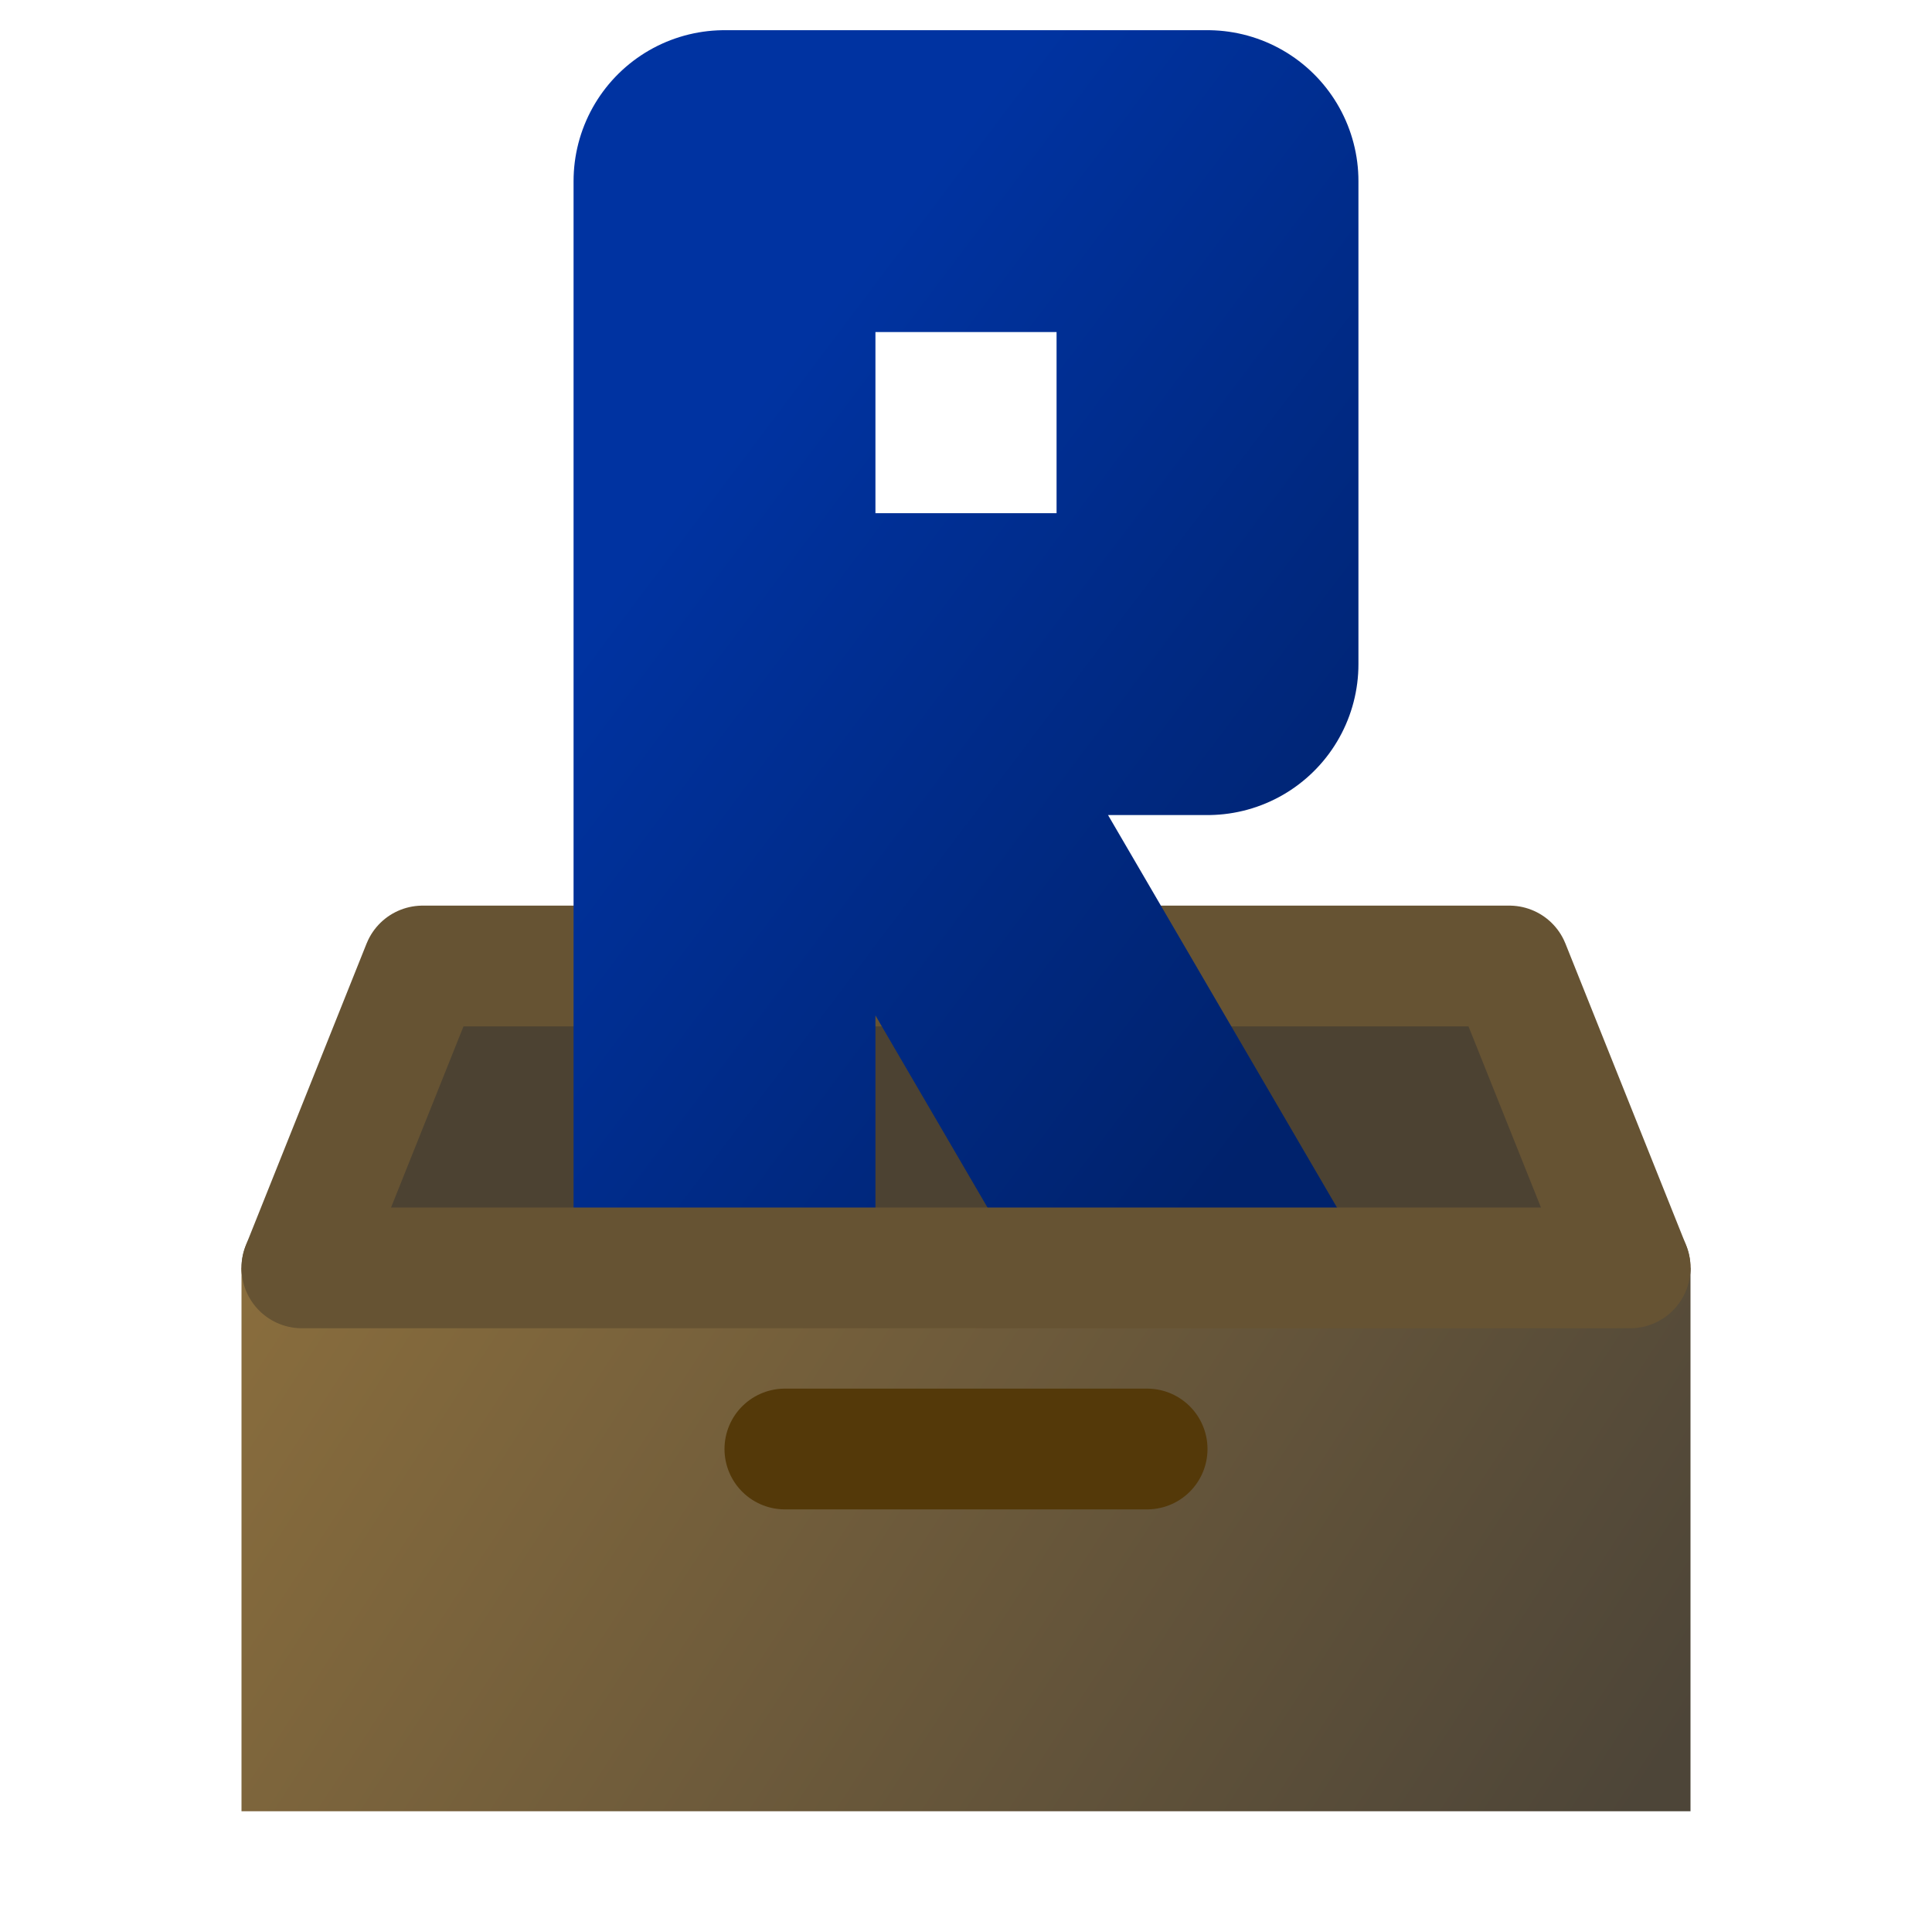
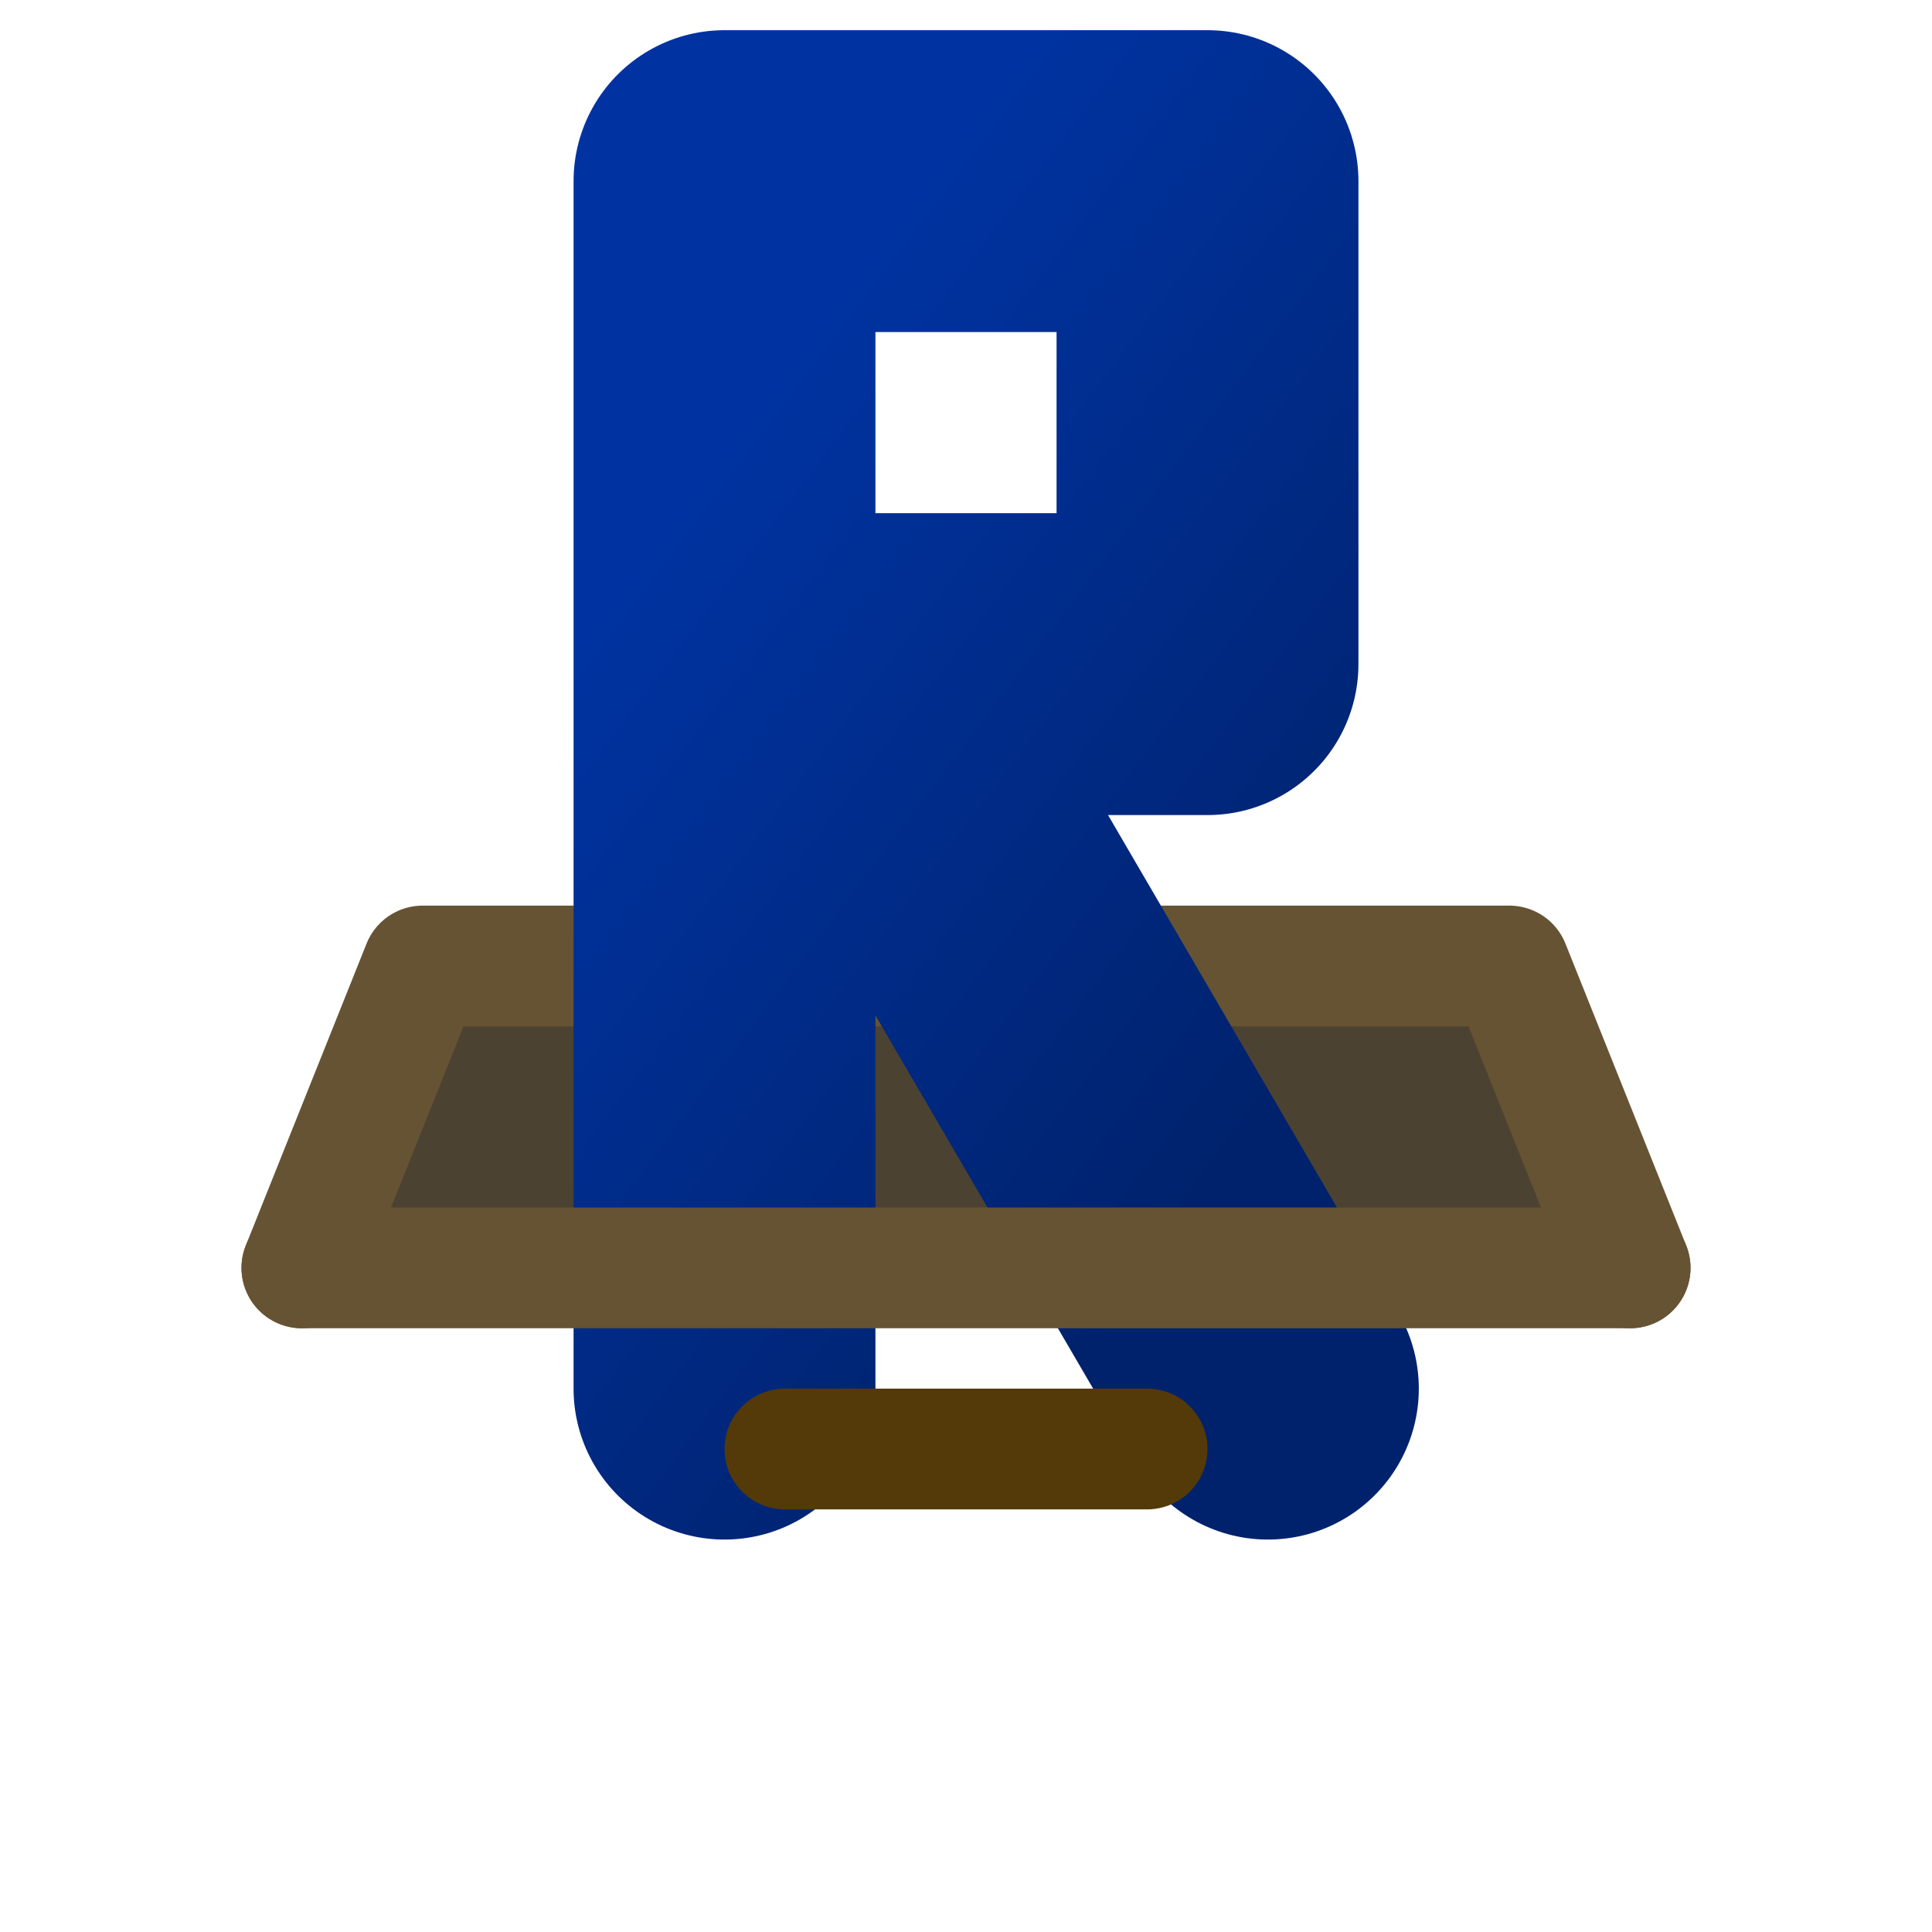
<svg xmlns="http://www.w3.org/2000/svg" version="1.1" viewBox="0 0 32 32">
  <defs>
    <linearGradient id="b" x1="5.936" x2="26.064" y1="18.464" y2="31.536" gradientUnits="userSpaceOnUse">
      <stop stop-color="#896d3d" offset="0" />
      <stop stop-color="#4d4538" offset="1" />
    </linearGradient>
    <linearGradient id="a" x1="10.91" x2="22.09" y1="8.787" y2="17.213" gradientUnits="userSpaceOnUse">
      <stop stop-color="#0033a1" offset="0" />
      <stop stop-color="#00226c" offset="1" />
    </linearGradient>
  </defs>
  <path d="m5 21 2-5h18l2 5" fill="#4c4232" stroke="#665333" stroke-linecap="round" stroke-linejoin="round" stroke-miterlimit="16.2" stroke-width="2" />
  <path d="m12 23v-20h8v8h-6l7 12" fill="none" stroke="url(#a)" stroke-linecap="round" stroke-linejoin="round" stroke-miterlimit="16.2" stroke-width="5" />
-   <path d="m4 21h24v9h-24v-9" fill="url(#b)" />
  <path d="m13 24h6" fill="none" stroke="#543909" stroke-linecap="round" stroke-linejoin="round" stroke-miterlimit="16.2" stroke-width="2" />
  <path d="m5 21h22" fill="none" stroke="#665333" stroke-linecap="round" stroke-linejoin="round" stroke-miterlimit="16.2" stroke-width="2" />
</svg>